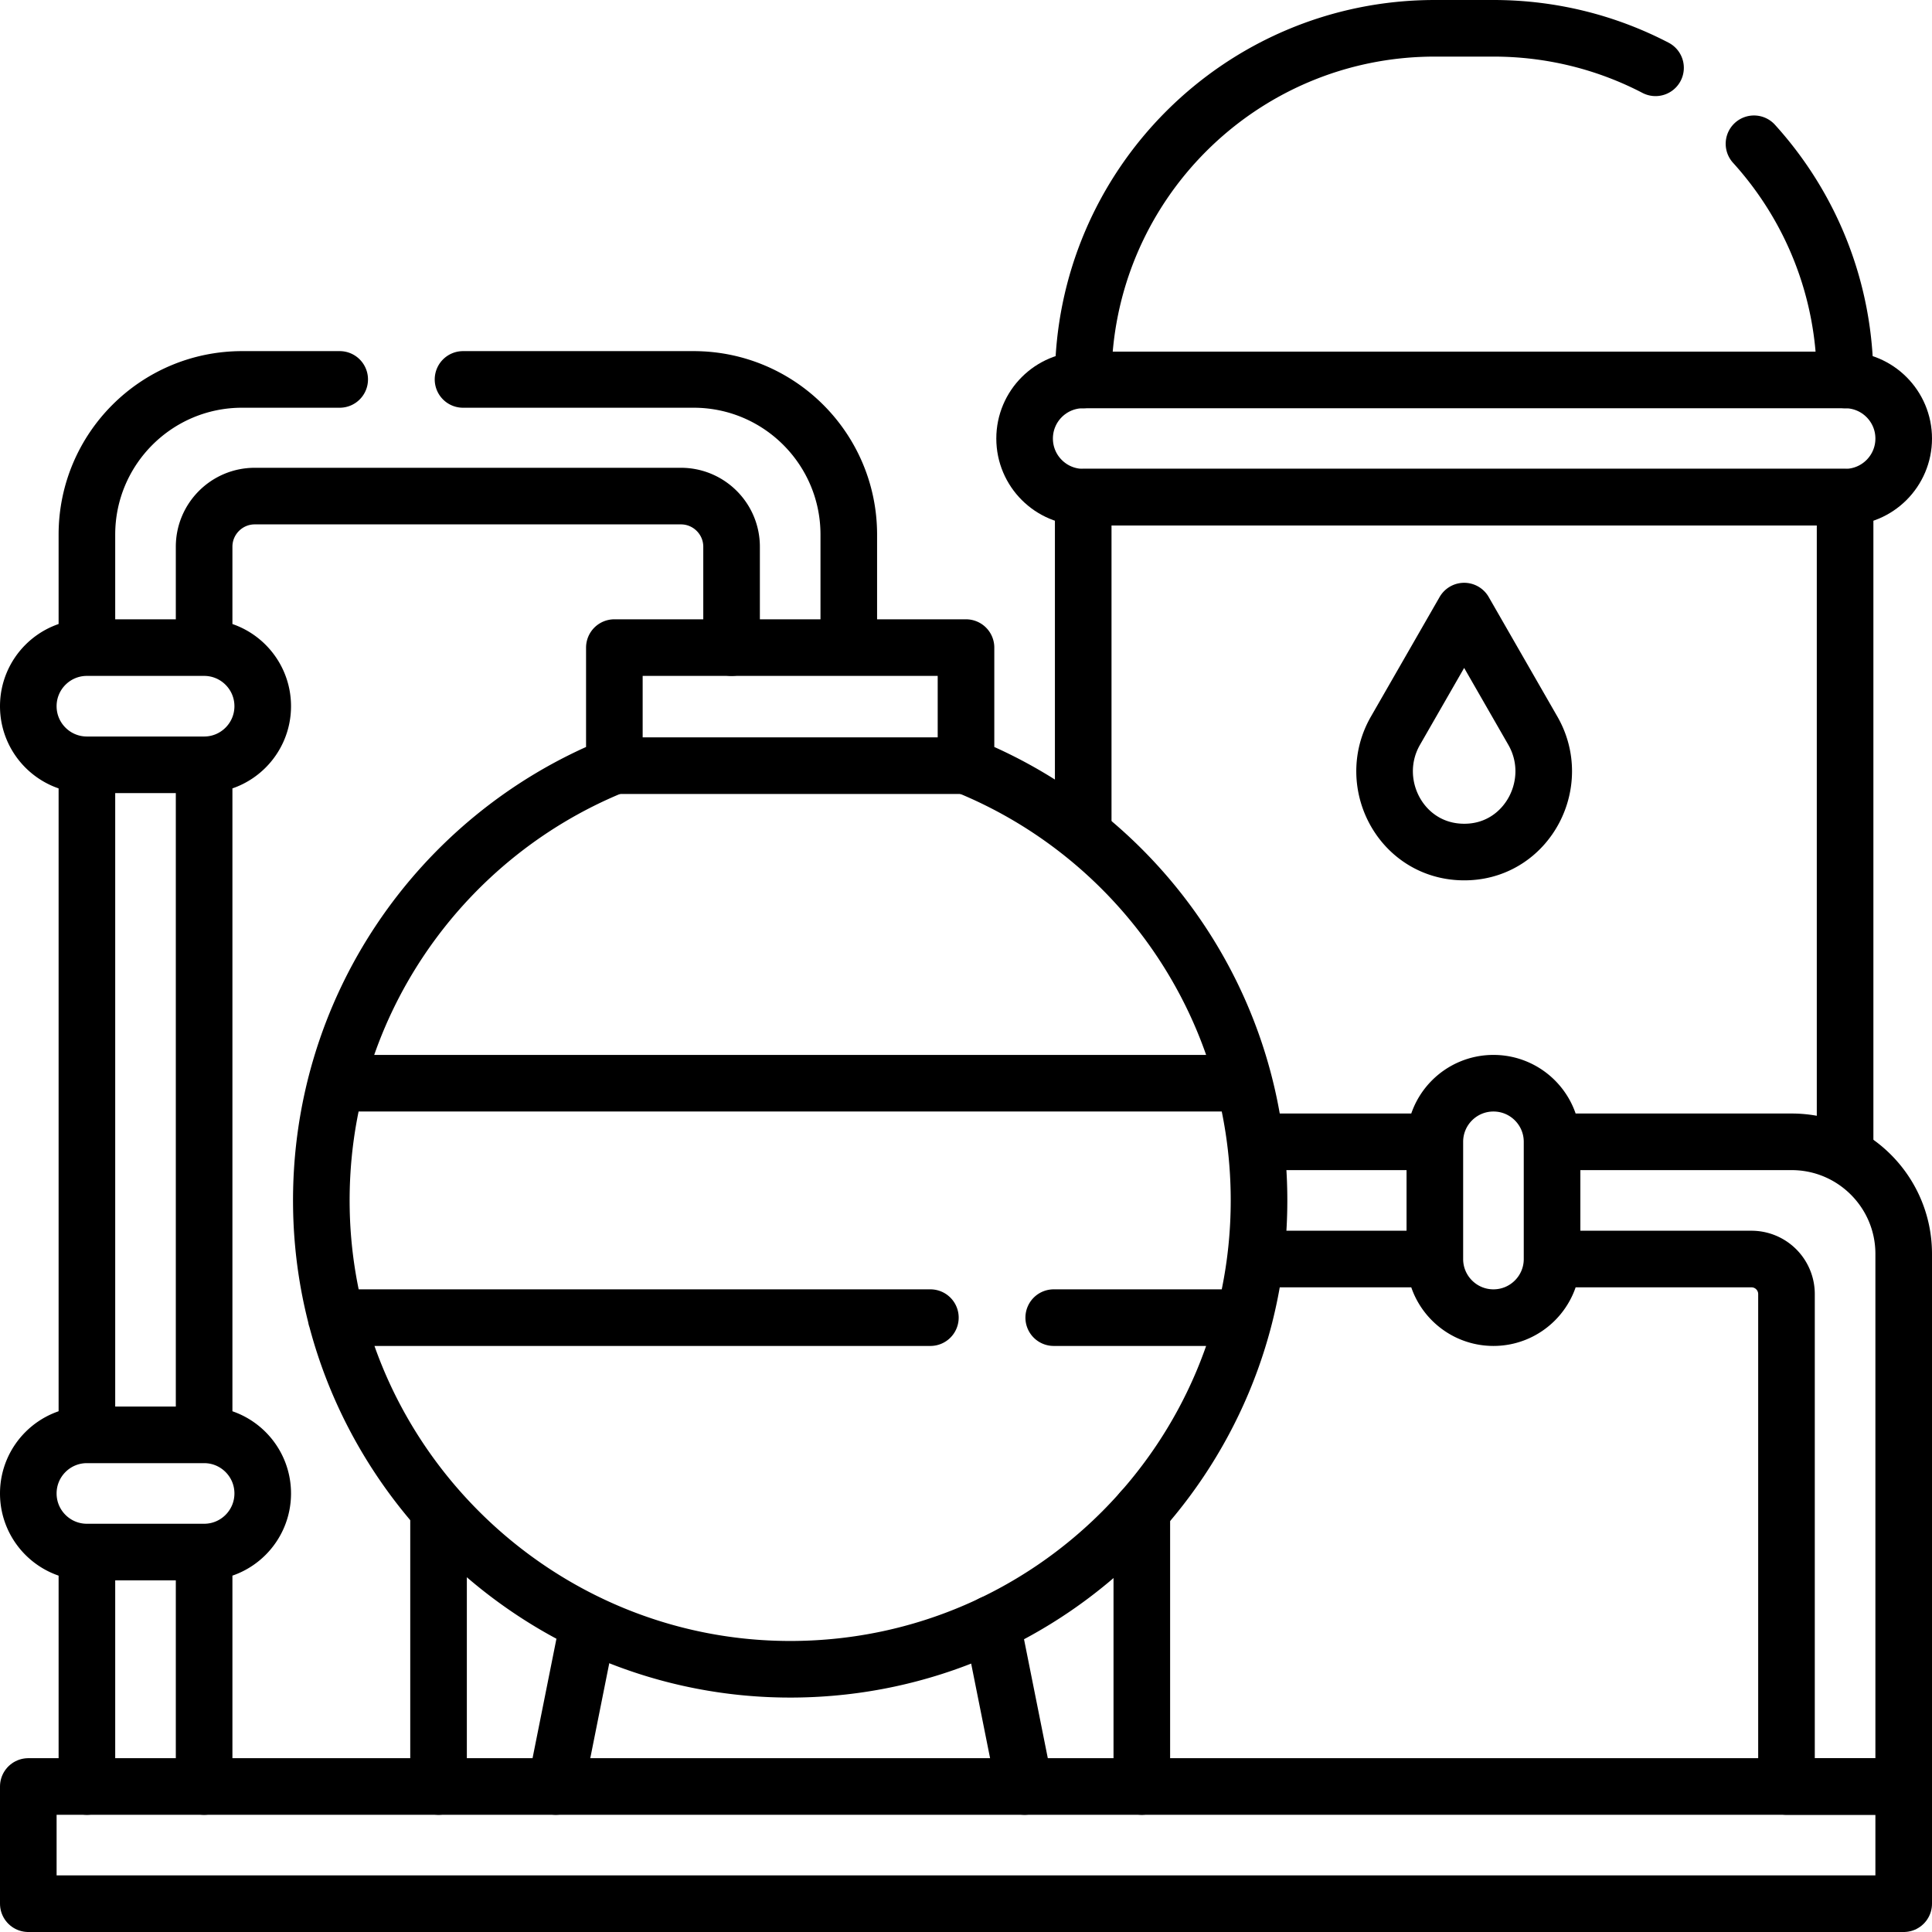
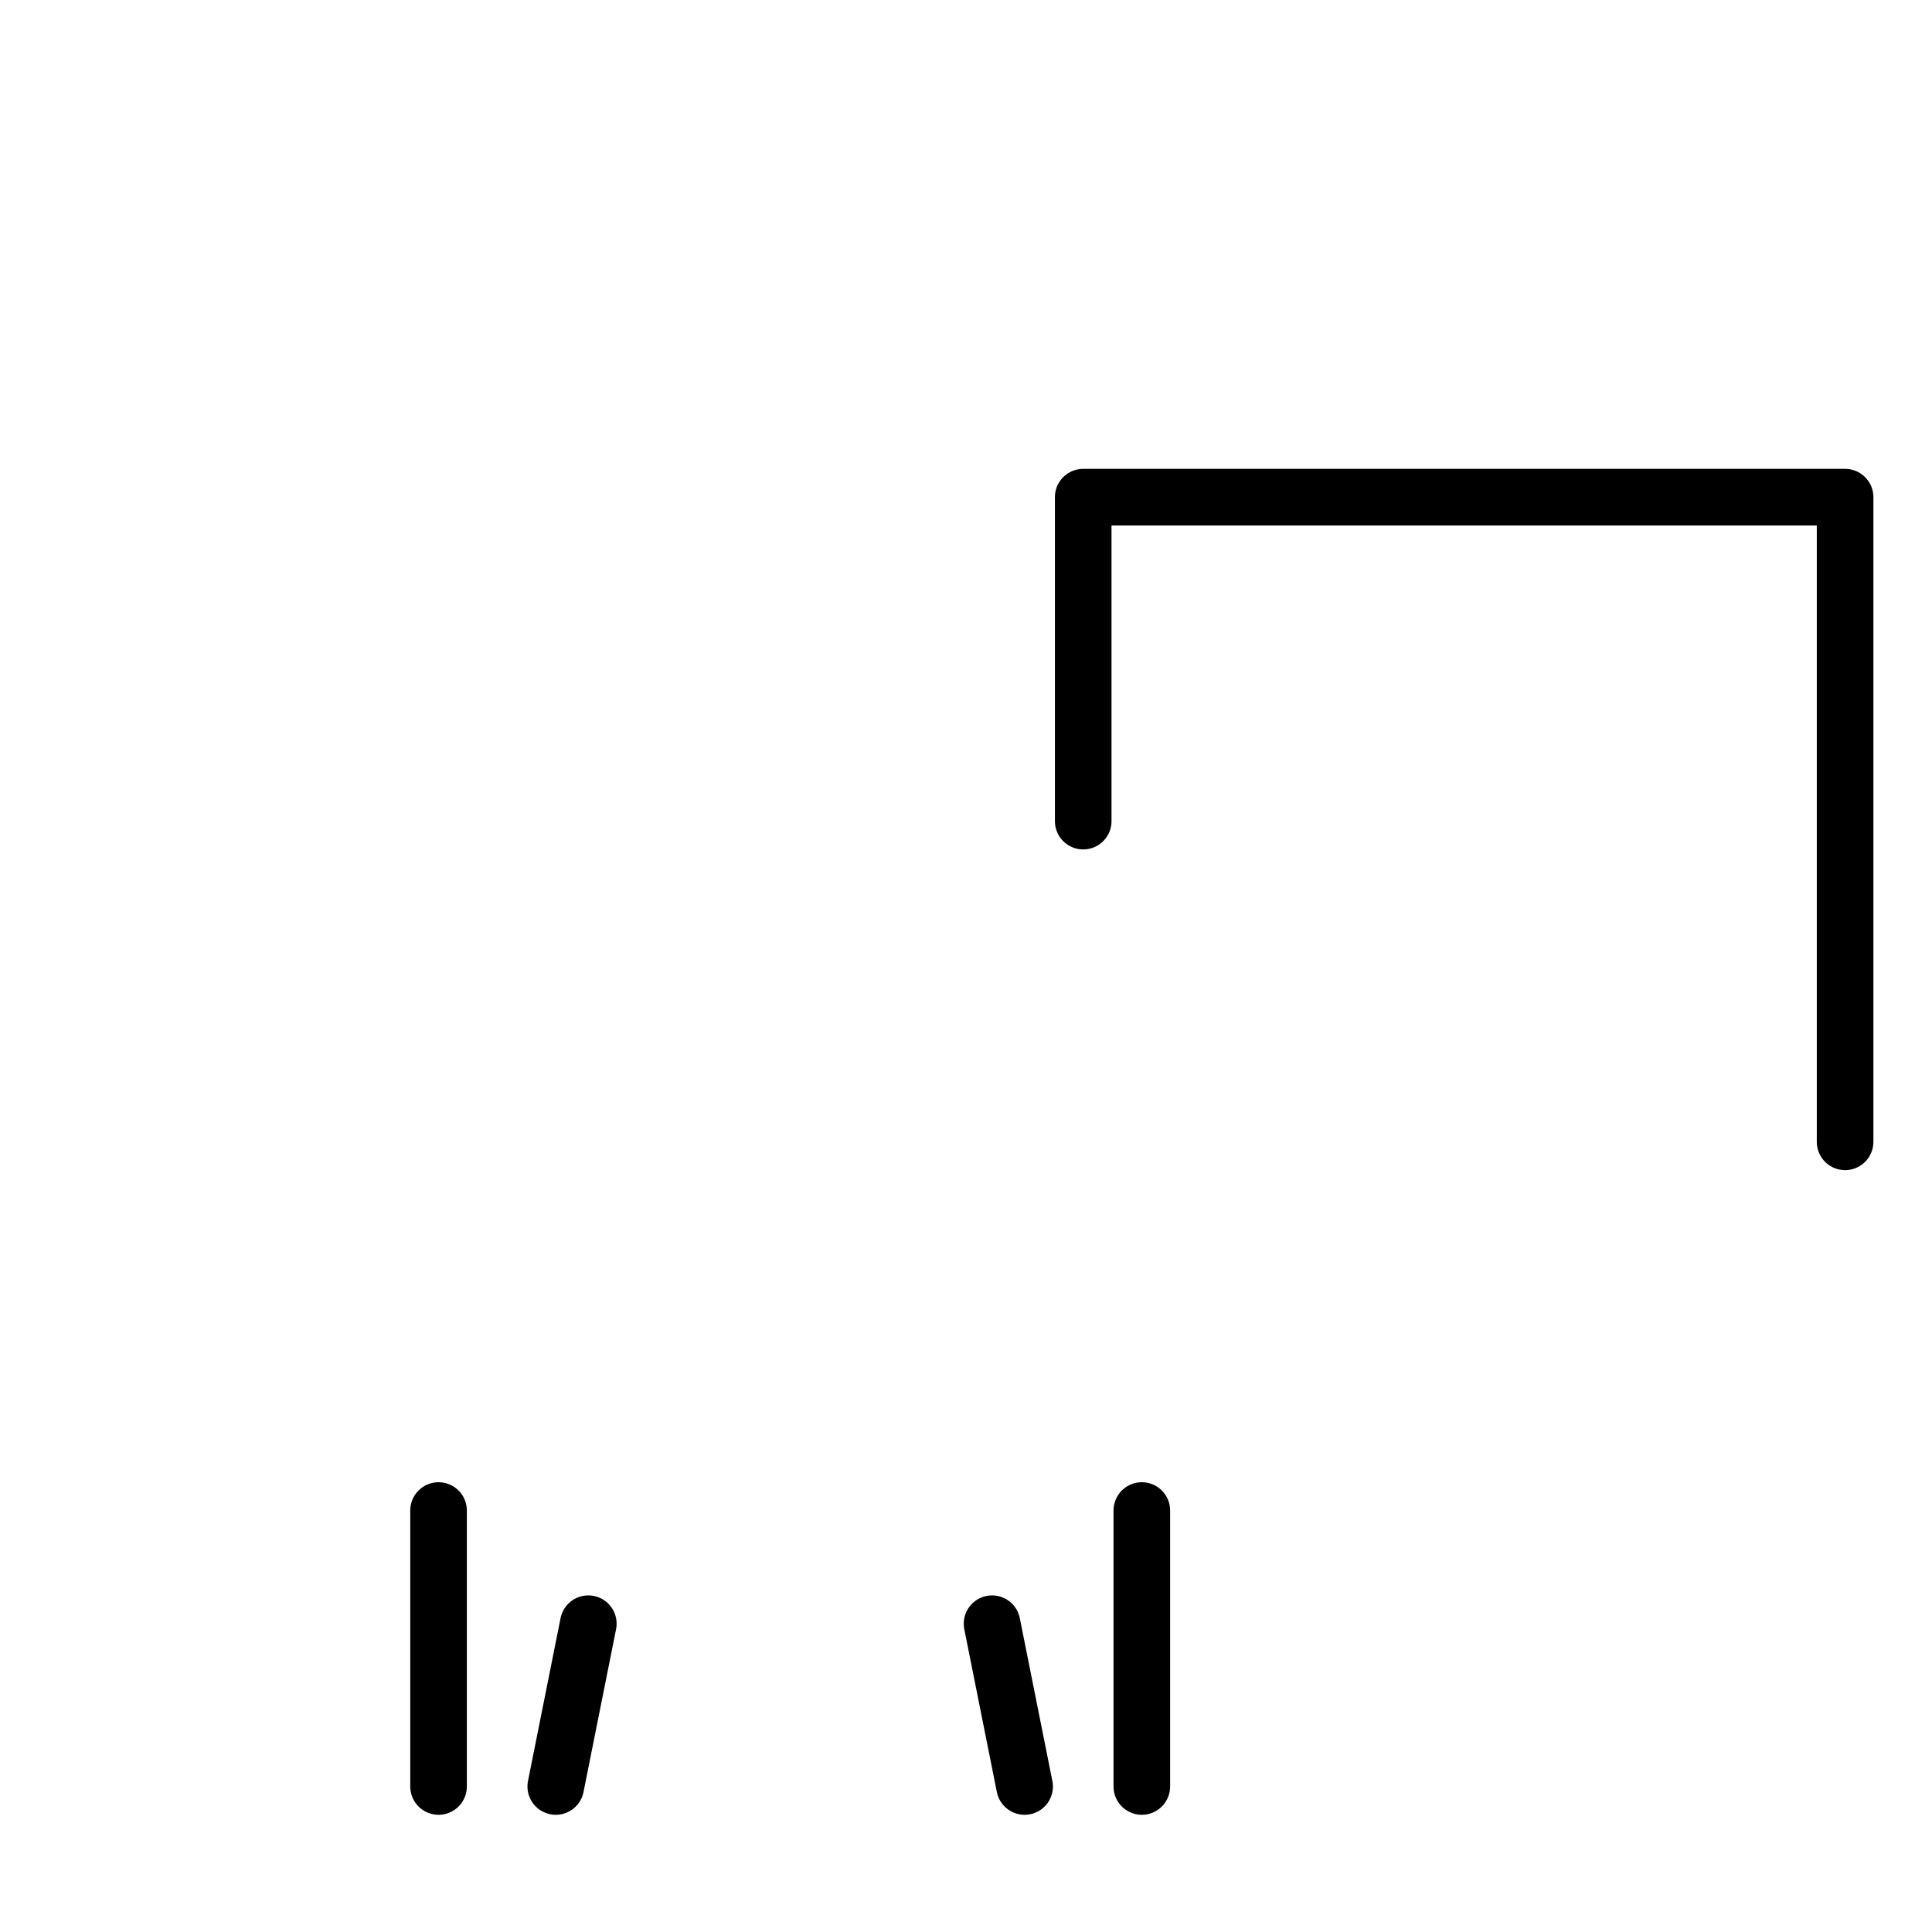
<svg xmlns="http://www.w3.org/2000/svg" version="1.1" width="512" height="512" x="0" y="0" viewBox="0 0 511.996 511.996" style="enable-background:new 0 0 512 512" xml:space="preserve">
  <g>
    <path d="M287.06 217.605v-85.856h201.905v170.842M147.28 473.434l8.628-43.139M116.218 400.303v73.131M271.529 473.434l-8.628-43.14M302.591 400.302v73.132" style="stroke-width:15;stroke-linecap:round;stroke-linejoin:round;stroke-miterlimit:10;" fill="none" stroke="#000000" stroke-width="15" stroke-linecap="round" stroke-linejoin="round" stroke-miterlimit="10" data-original="#000000" />
-     <path d="M255.998 202.906V171.62h-93.187v30.621a.991.991 0 0 1-.617.917c-45.779 18.819-77.841 64.185-77.024 116.937 1.054 67.99 57.447 122.92 125.442 122.272 68.064-.649 123.04-56.026 123.04-124.243.002-52.145-32.12-96.786-77.654-115.218zM89.071 287.06h239.501M246.558 349.185H89.071M328.572 349.185h-49.327M23.031 414.309v59.125M23.031 206.119v171.128M90.02 100.55H64.17c-22.72 0-41.139 18.418-41.139 41.139v25.896M224.936 171.62v-29.931c0-22.72-18.418-41.139-41.139-41.139h-61.091" style="stroke-width:15;stroke-linecap:round;stroke-linejoin:round;stroke-miterlimit:10;" fill="none" stroke="#000000" stroke-width="15" stroke-linecap="round" stroke-linejoin="round" stroke-miterlimit="10" data-original="#000000" />
-     <path d="M54.093 168.584v-23.687c0-7.417 6.013-13.43 13.43-13.43h112.92c7.417 0 13.43 6.013 13.43 13.43v26.722M54.093 376.247V205.906M54.093 473.434v-59.125M54.093 202.682H23.031c-8.578 0-15.531-6.954-15.531-15.531v0c0-8.578 6.954-15.531 15.531-15.531h31.062c8.578 0 15.531 6.954 15.531 15.531v0c.001 8.577-6.953 15.531-15.531 15.531zM54.093 411.309H23.031c-8.578 0-15.531-6.954-15.531-15.531v0c0-8.578 6.954-15.531 15.531-15.531h31.062c8.578 0 15.531 6.954 15.531 15.531v0c.001 8.578-6.953 15.531-15.531 15.531zM380.247 302.591h-46.593M413.095 333.654h51.058a9.28 9.28 0 0 1 9.281 9.281v130.499h31.062V332.295c0-16.405-13.299-29.704-29.704-29.704h-61.697M333.654 333.654h45.654M395.778 349.185h0c-8.578 0-15.531-6.954-15.531-15.531v-31.062c0-8.578 6.953-15.531 15.531-15.531h0c8.578 0 15.531 6.954 15.531 15.531v31.062c0 8.577-6.953 15.531-15.531 15.531zM464.821 38.101c15.003 16.541 24.144 38.496 24.144 62.586v0M287.06 100.687h0c0-51.466 41.721-93.187 93.187-93.187h15.531c15.49 0 30.098 3.78 42.951 10.467M406.217 193.638c7.872 13.705-1.22 31.332-17.005 32.132-17.412.883-27.605-17.853-19.403-32.132l18.204-31.692 18.204 31.692z" style="stroke-width:15;stroke-linecap:round;stroke-linejoin:round;stroke-miterlimit:10;" fill="none" stroke="#000000" stroke-width="15" stroke-linecap="round" stroke-linejoin="round" stroke-miterlimit="10" data-original="#000000" />
-     <path d="M488.965 131.749H287.06c-8.578 0-15.531-6.954-15.531-15.531v0c0-8.578 6.954-15.531 15.531-15.531h201.905c8.578 0 15.531 6.954 15.531 15.531v0c0 8.578-6.953 15.531-15.531 15.531zM255.998 202.906h-93.187M7.5 473.434h496.996v31.062H7.5z" style="stroke-width:15;stroke-linecap:round;stroke-linejoin:round;stroke-miterlimit:10;" fill="none" stroke="#000000" stroke-width="15" stroke-linecap="round" stroke-linejoin="round" stroke-miterlimit="10" data-original="#000000" />
  </g>
</svg>